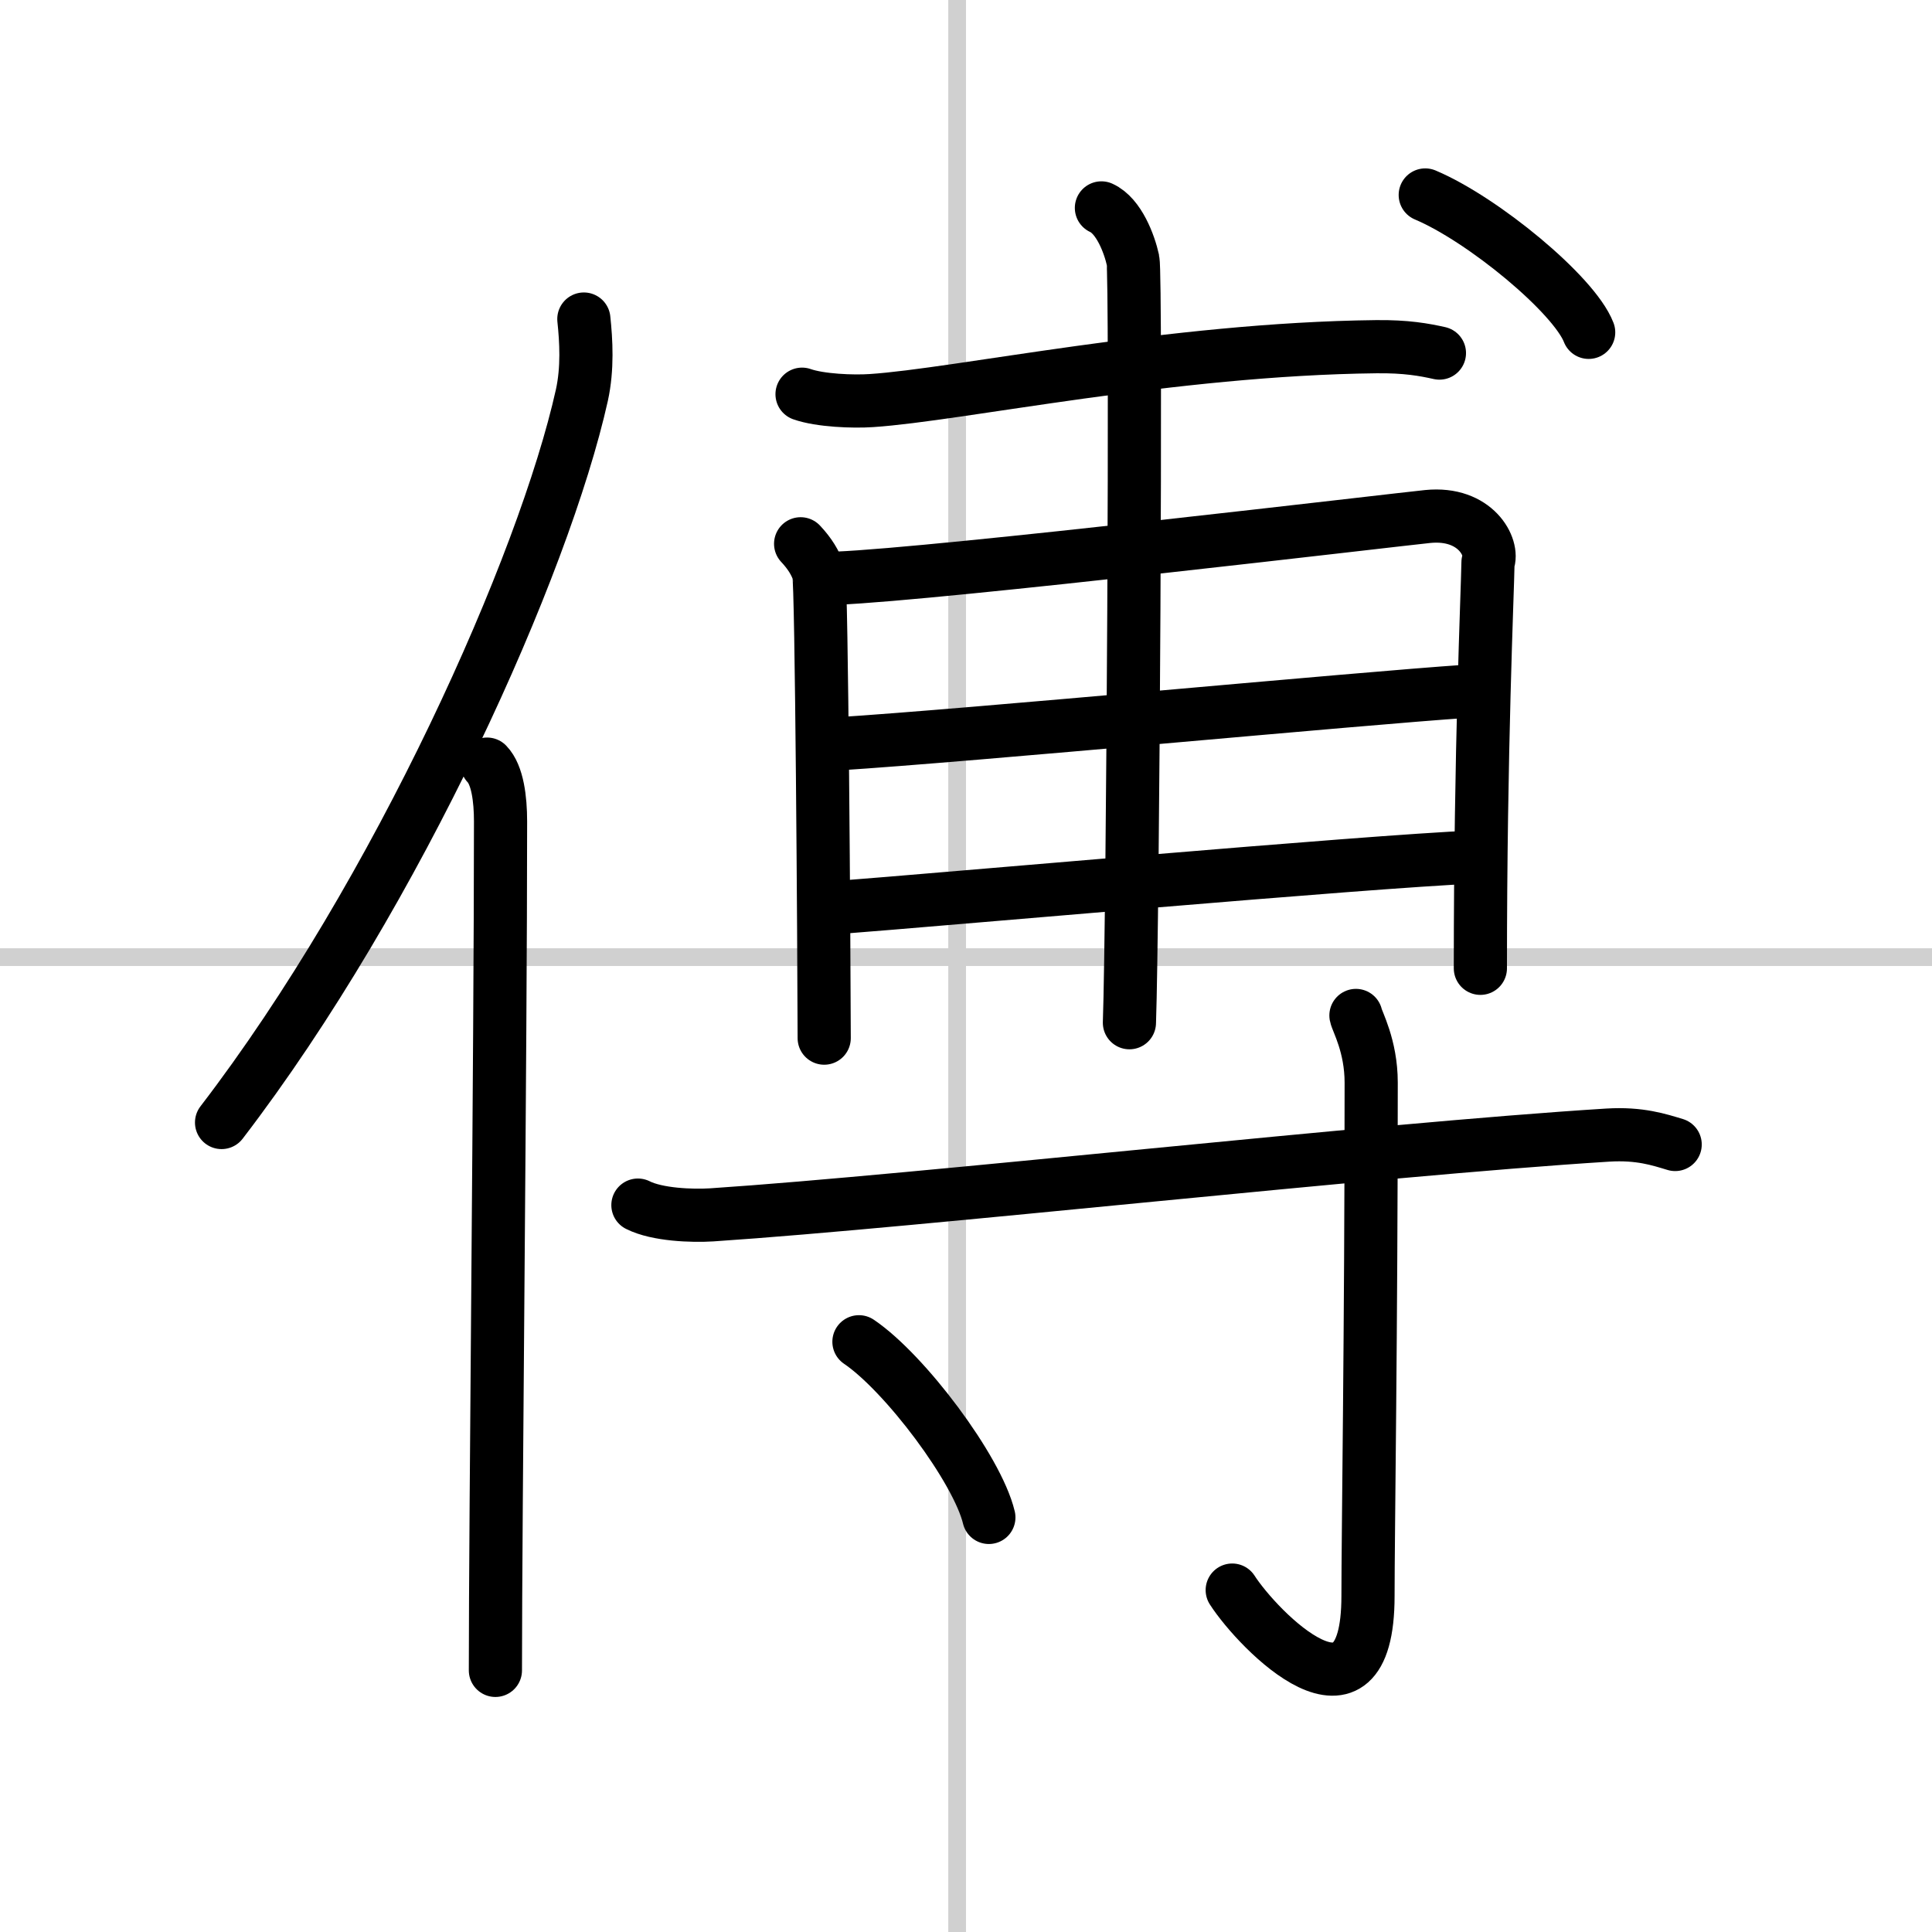
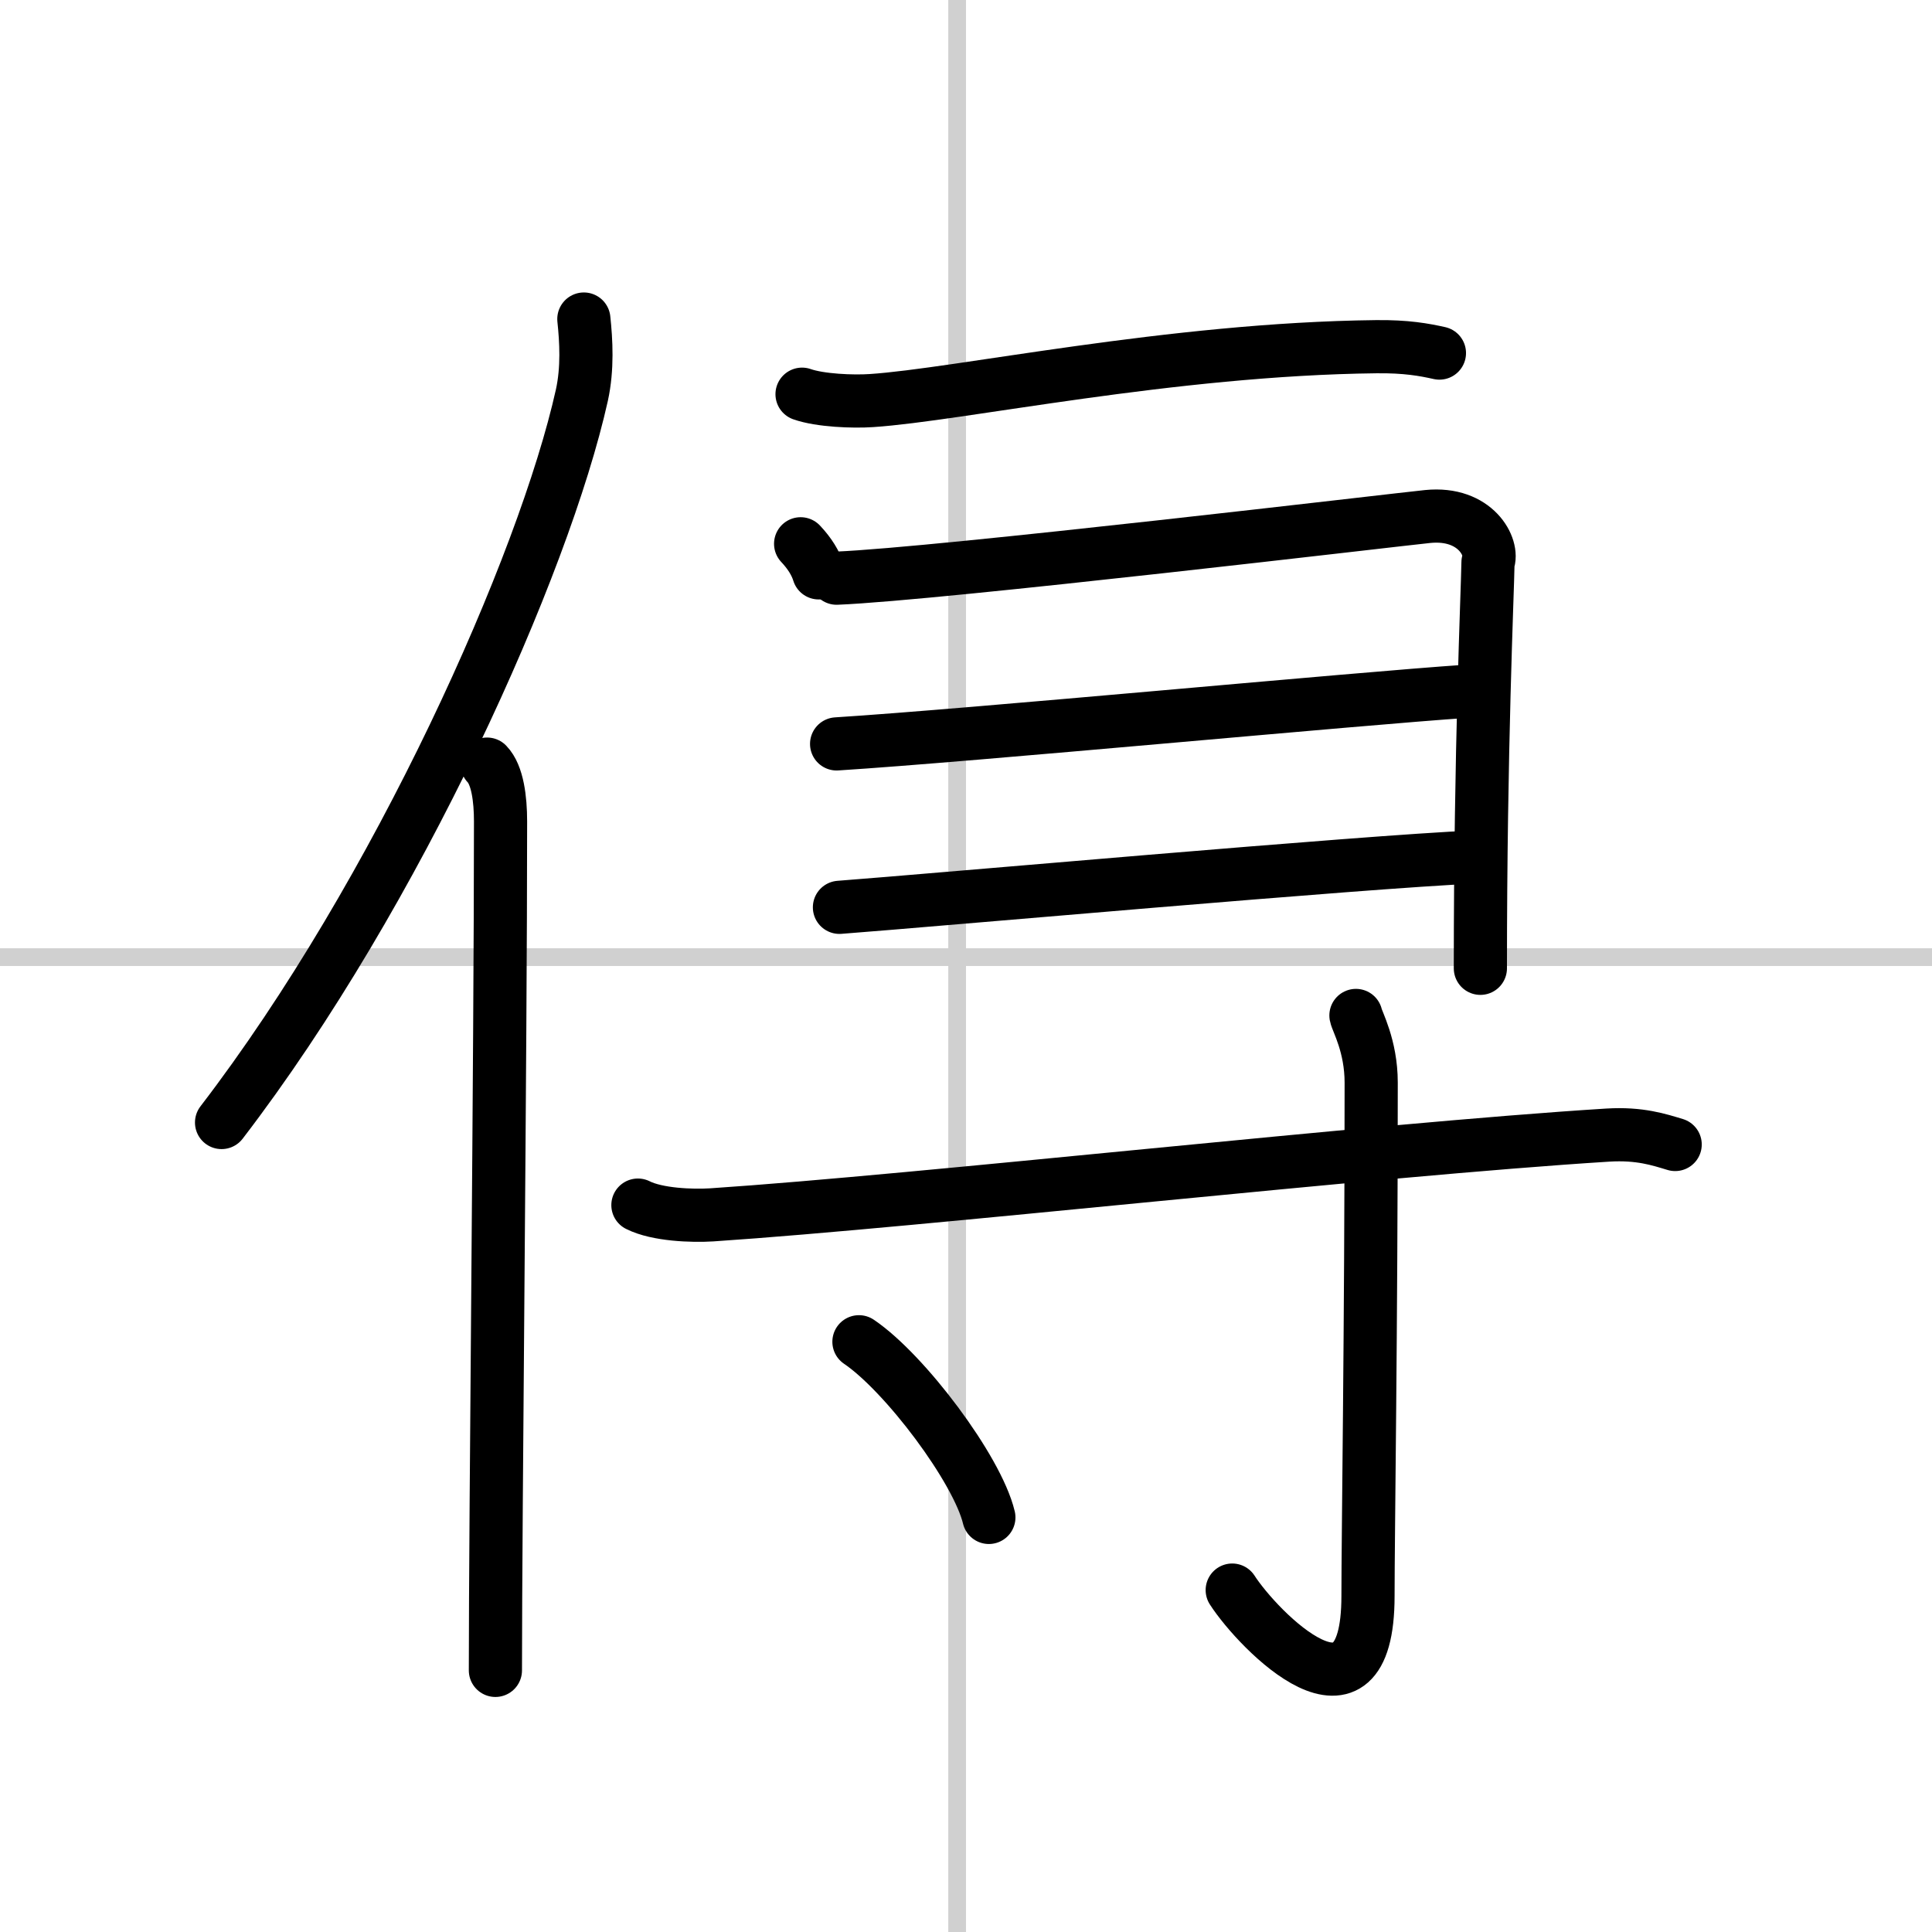
<svg xmlns="http://www.w3.org/2000/svg" width="400" height="400" viewBox="0 0 109 109">
  <rect x="0" y="0" width="109" height="109" fill="#808080" stroke="none" />
  <g fill="none" stroke="#000" stroke-linecap="round" stroke-linejoin="round" stroke-width="3">
    <rect width="100%" height="100%" fill="#fff" stroke="#fff" />
    <line x1="54" x2="54" y2="109" stroke="#d0d0d0" stroke-width="1" />
    <line x2="109" y1="54" y2="54" stroke="#d0d0d0" stroke-width="1" />
    <path d="m32.94 18c0.13 1.23 0.22 2.78-0.11 4.29-2.13 9.57-10.38 28.07-20.33 41.04" />
    <path d="m27.48 43.11c0.59 0.61 0.76 1.97 0.76 3.23 0 13.02-0.29 39.15-0.29 47.9" />
    <path d="m45.25 22.24c1.02 0.36 2.89 0.43 3.91 0.36 4.9-0.32 16.92-2.91 28.48-3.04 1.7-0.02 2.72 0.17 3.57 0.36" />
-     <path d="m45.17 30.68c0.51 0.54 0.85 1.09 1.02 1.64s0.3 21.34 0.31 26.25" />
+     <path d="m45.17 30.68c0.51 0.54 0.85 1.09 1.02 1.64" />
    <path d="m47.2 32.62c5.73-0.23 31.83-3.33 33.35-3.48 2.72-0.27 3.74 1.77 3.4 2.59-0.03 1.84-0.43 10.41-0.43 22.9" />
    <path d="m47.2 41.97c7.58-0.48 29.44-2.56 35.56-2.97" />
    <path d="m47.36 51.19c5.44-0.41 29.58-2.57 35.86-2.84" />
-     <path d="m62.14 11.73c0.99 0.45 1.58 2.04 1.78 2.95s0 37.34-0.2 43.02" />
-     <path d="m80.41 11c3.25 1.37 8.4 5.62 9.22 7.75" />
    <path d="m35.99 67.99c1.09 0.55 3.06 0.62 4.17 0.55 11.84-0.79 37.29-3.67 50.55-4.5 1.81-0.11 2.9 0.26 3.8 0.53" />
    <path d="m76.5 57.29c0.06 0.33 0.86 1.71 0.86 3.79 0 14-0.18 25.55-0.18 28.96 0 8.26-6.18 1.96-7.66-0.33" />
    <path d="m48.46 75.7c2.59 1.75 6.68 7.19 7.33 9.91" />
  </g>
</svg>